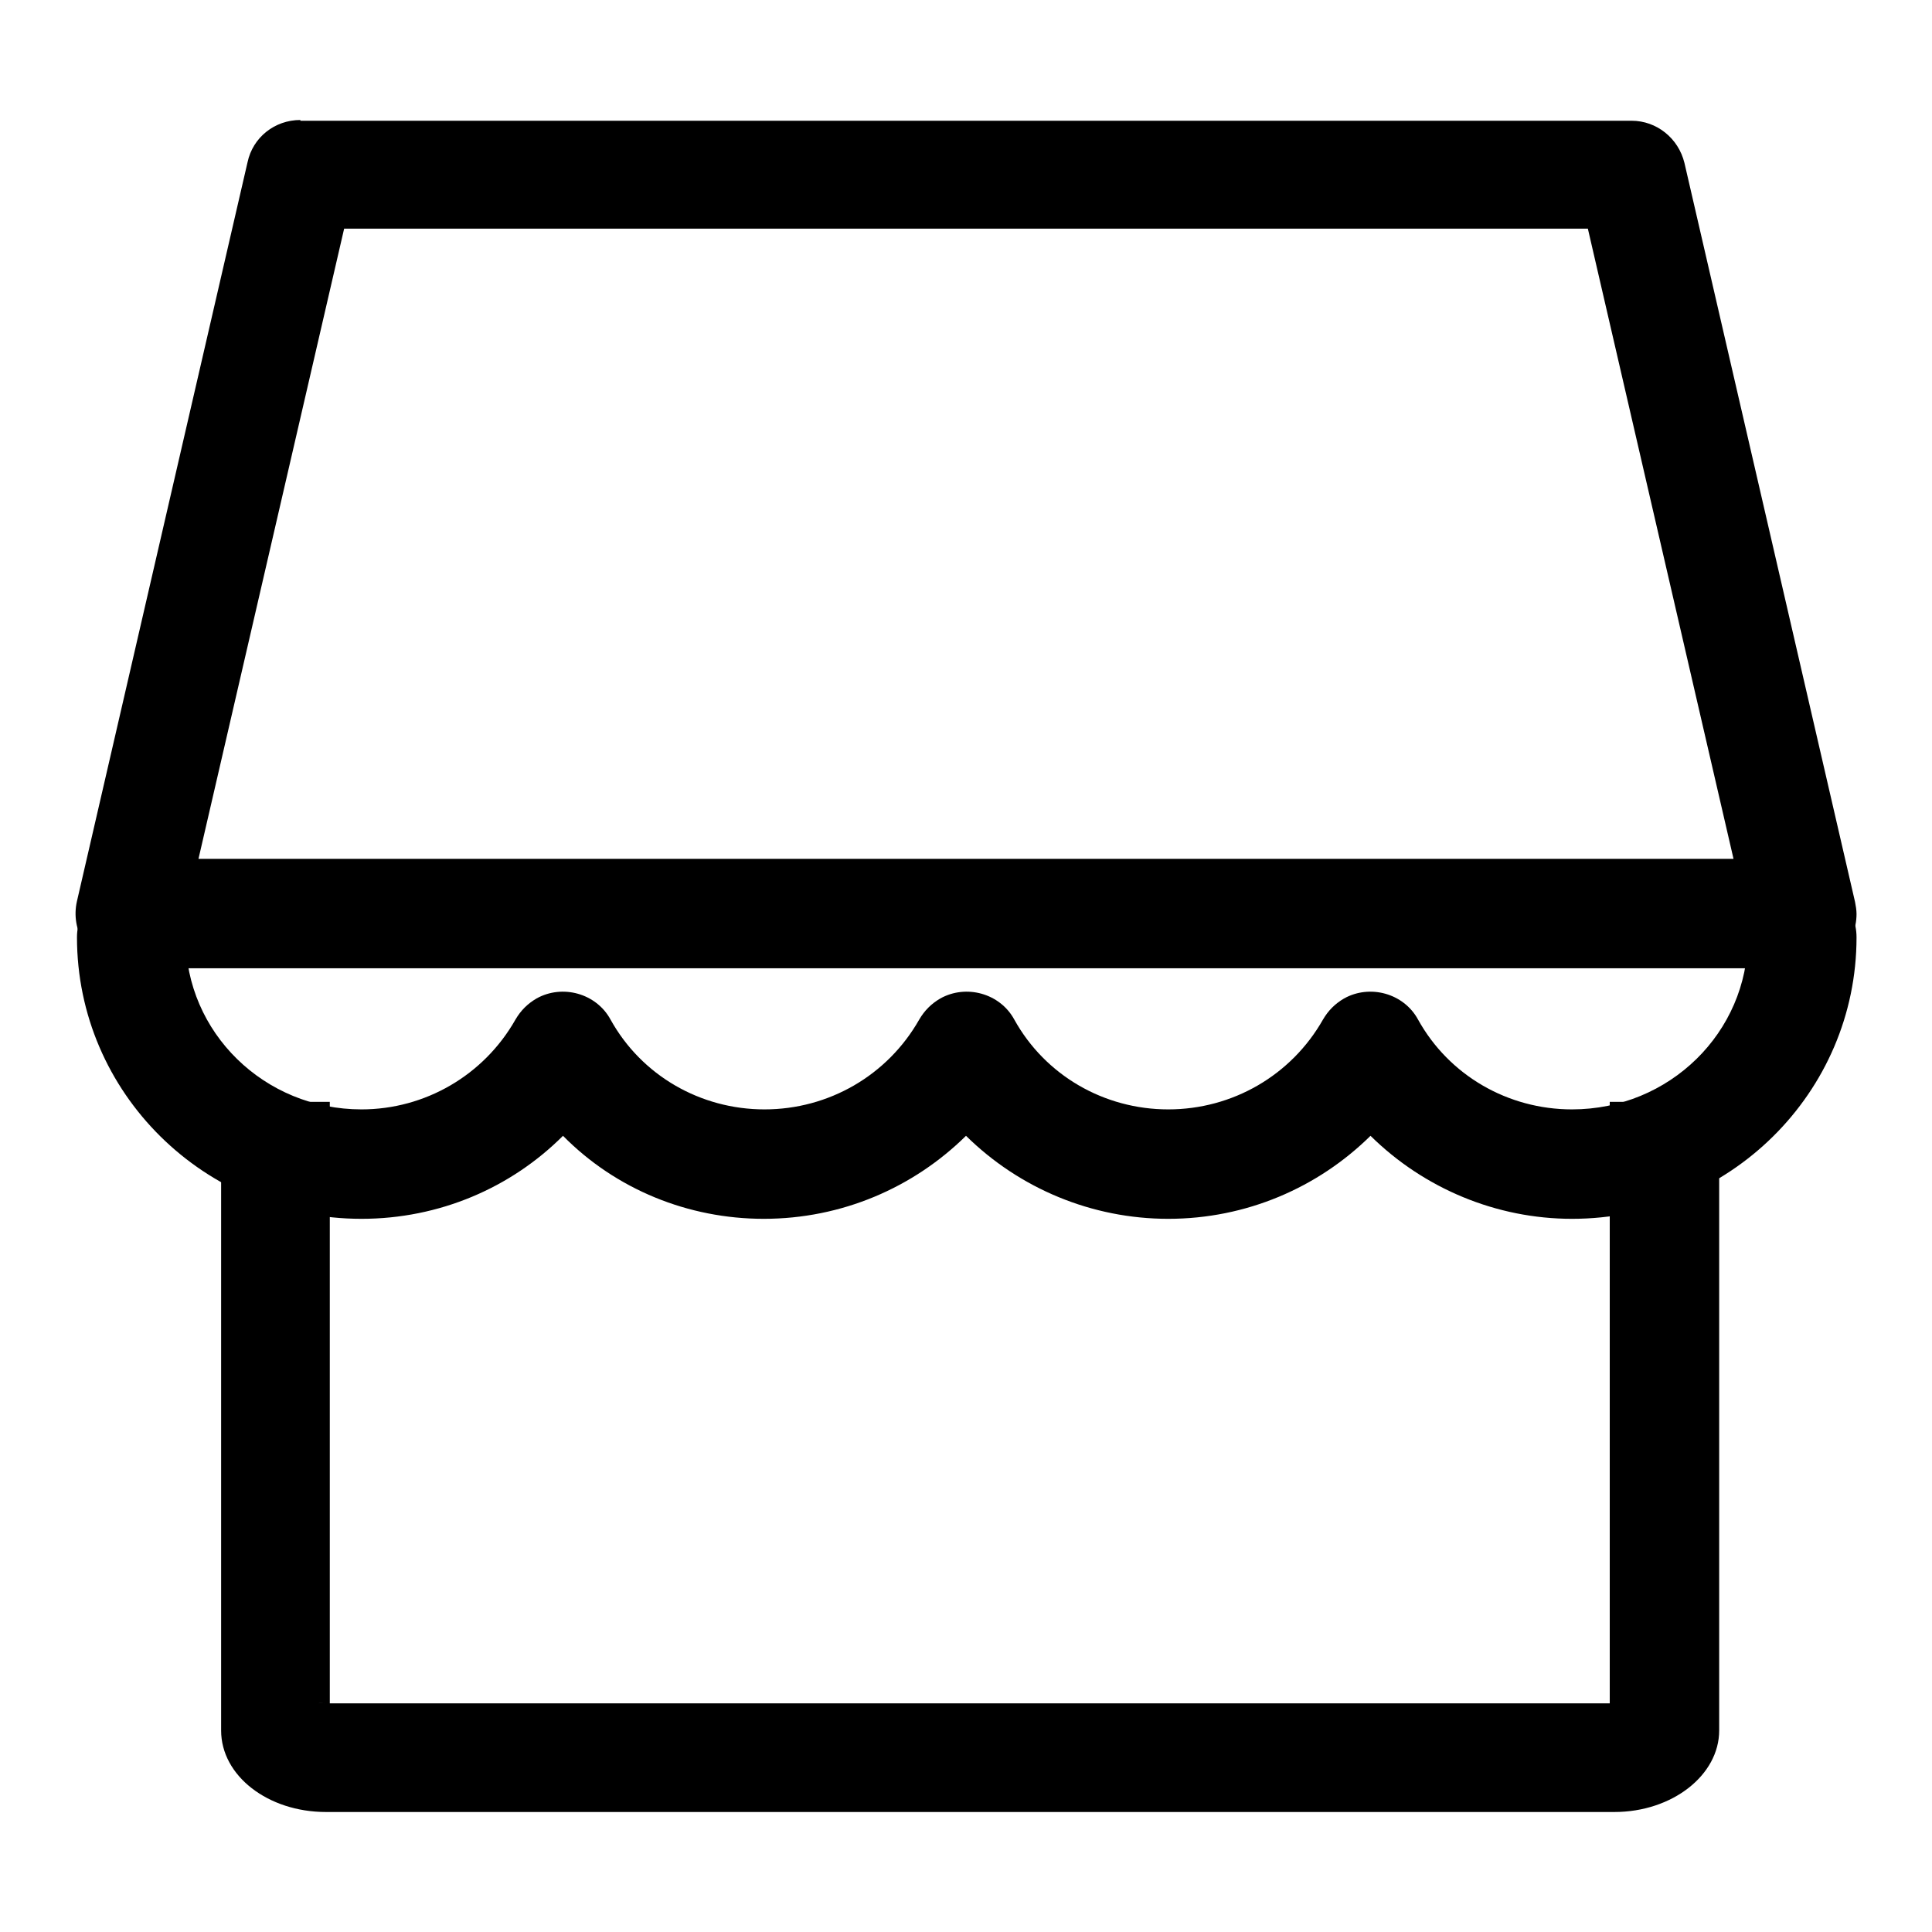
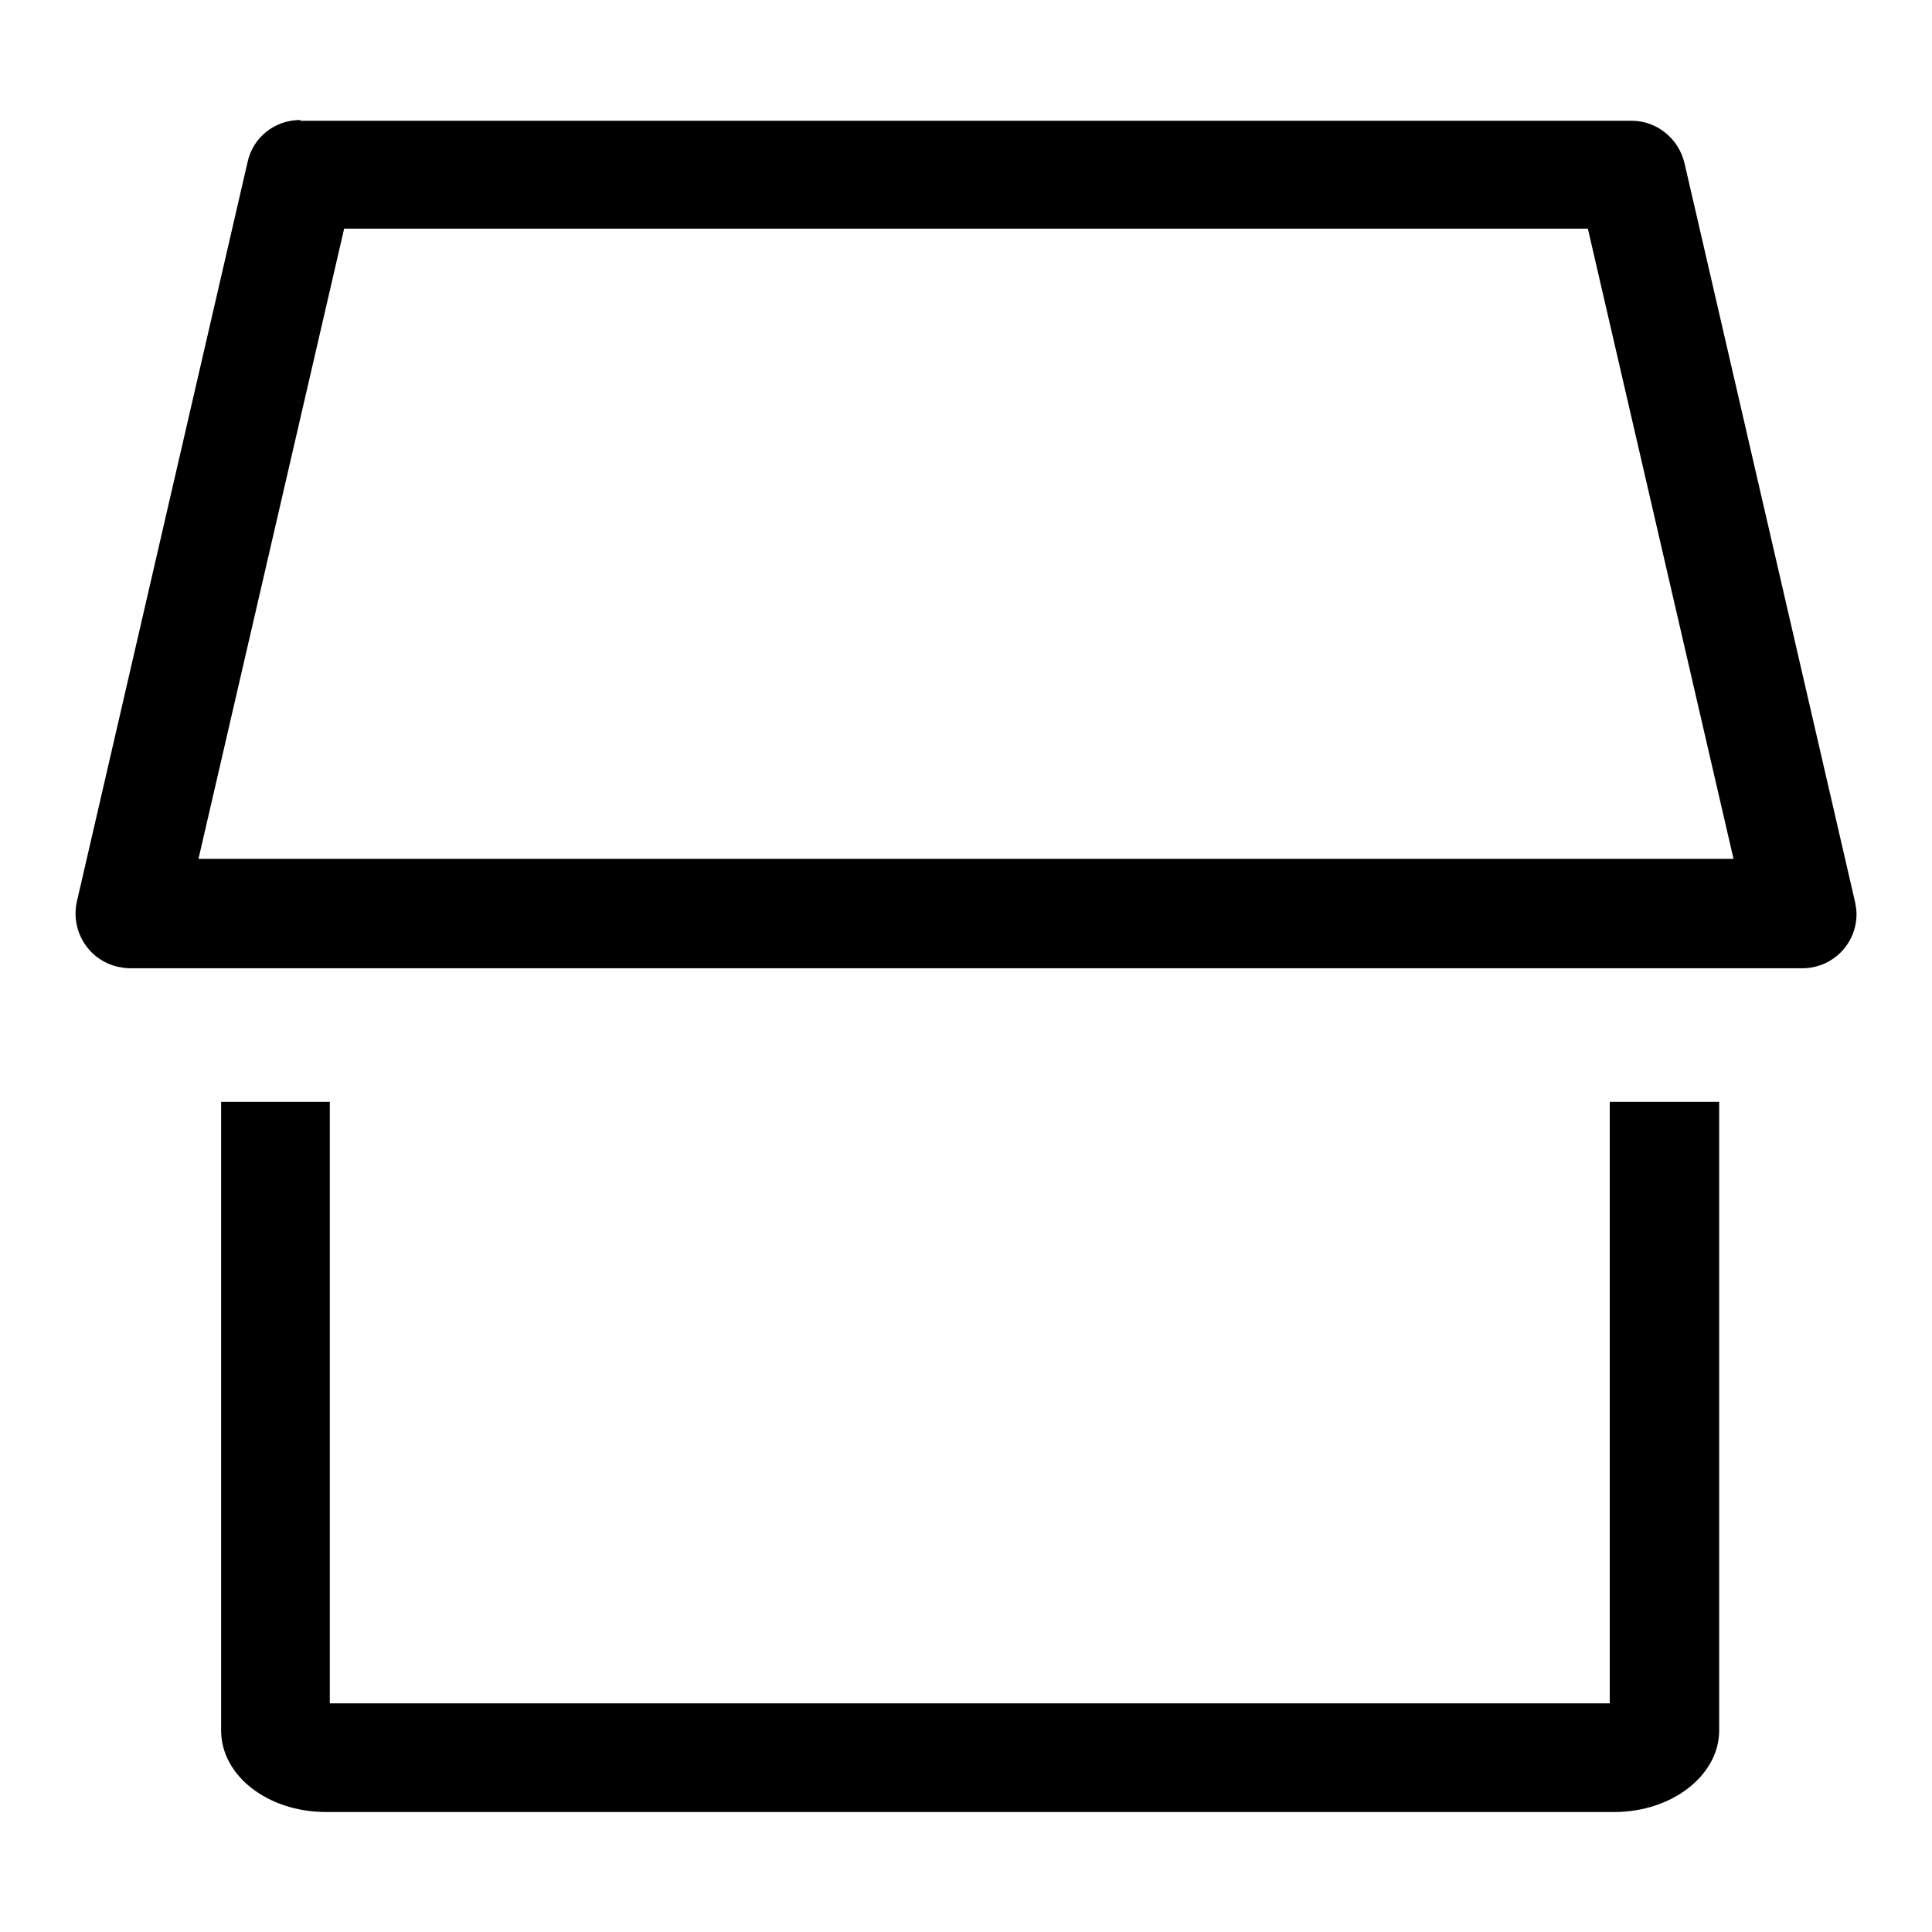
<svg xmlns="http://www.w3.org/2000/svg" version="1.1" x="0px" y="0px" viewBox="0 0 256 256" enable-background="new 0 0 256 256" xml:space="preserve">
  <g>
-     <path fill="#000000" d="M101.2,161.5c10.3,0,19.8-4.1,26.8-11c7.1,7,16.7,11,26.8,11c10.3,0,19.8-4.1,26.8-11 c7.1,7,16.7,11,26.7,11c20.8,0,37.7-16.7,37.7-37.3c0-4-3.2-7.2-7.2-7.2c-4,0-7.2,3.2-7.2,7.2c0,12.6-10.4,22.8-23.3,22.8 c-8.5,0-16.3-4.5-20.4-11.9c-1.9-3.5-6.4-4.7-9.8-2.8c-1.2,0.7-2.1,1.6-2.8,2.8c-4.2,7.4-12,11.9-20.5,11.9 c-8.5,0-16.3-4.5-20.4-11.9c-1.9-3.5-6.4-4.7-9.8-2.8c-1.2,0.7-2.1,1.6-2.8,2.8c-4.2,7.4-12,11.9-20.5,11.9 c-8.5,0-16.3-4.5-20.4-11.9c-1.9-3.5-6.4-4.7-9.8-2.8c-1.2,0.7-2.1,1.6-2.8,2.8c-4.2,7.4-12,11.9-20.4,11.9 c-12.9,0-23.3-10.2-23.3-22.8c0-4-3.2-7.2-7.2-7.2c-4,0-7.2,3.2-7.2,7.2c0,20.6,16.9,37.3,37.7,37.3c10.3,0,19.8-4.1,26.7-11 C81.6,157.6,91.2,161.5,101.2,161.5z" />
    <path fill="#000000" d="M210.4,30.3l19.3,83.5H26.3l19.3-83.5H210.4z M39.8,15.9c-3.4,0-6.3,2.3-7,5.6l-22.6,97.9 c-0.9,3.9,1.5,7.8,5.4,8.7c0.5,0.1,1.1,0.2,1.6,0.2h221.6c4,0,7.2-3.2,7.2-7.2c0-0.5-0.1-1.1-0.2-1.6l-22.6-97.9 c-0.8-3.3-3.7-5.6-7-5.6H39.8z M213.3,229.3c0-1.8,0.7-3.1,1.5-3.7c0,0-0.3,0.1-0.9,0.1h-0.6V229.3z M43.1,225.7 c-0.6,0-0.9-0.1-0.9-0.1c0.8,0.6,1.5,1.9,1.5,3.7v-3.6H43.1z M43.7,225.7v-79.7H29.3v83.3c0,6,6.2,10.8,13.9,10.8h170.7 c7.7,0,13.9-4.9,13.9-10.8v-83.3h-14.5v79.7H43.7L43.7,225.7z M43.7,229.3c0-1.8-0.7-3.1-1.5-3.7c0,0,0.4,0.1,0.9,0.1h0.6V229.3z  M213.9,225.7c0.6,0,0.9-0.1,0.9-0.1c-0.8,0.6-1.5,1.9-1.5,3.7v-3.6H213.9z" />
  </g>
</svg>